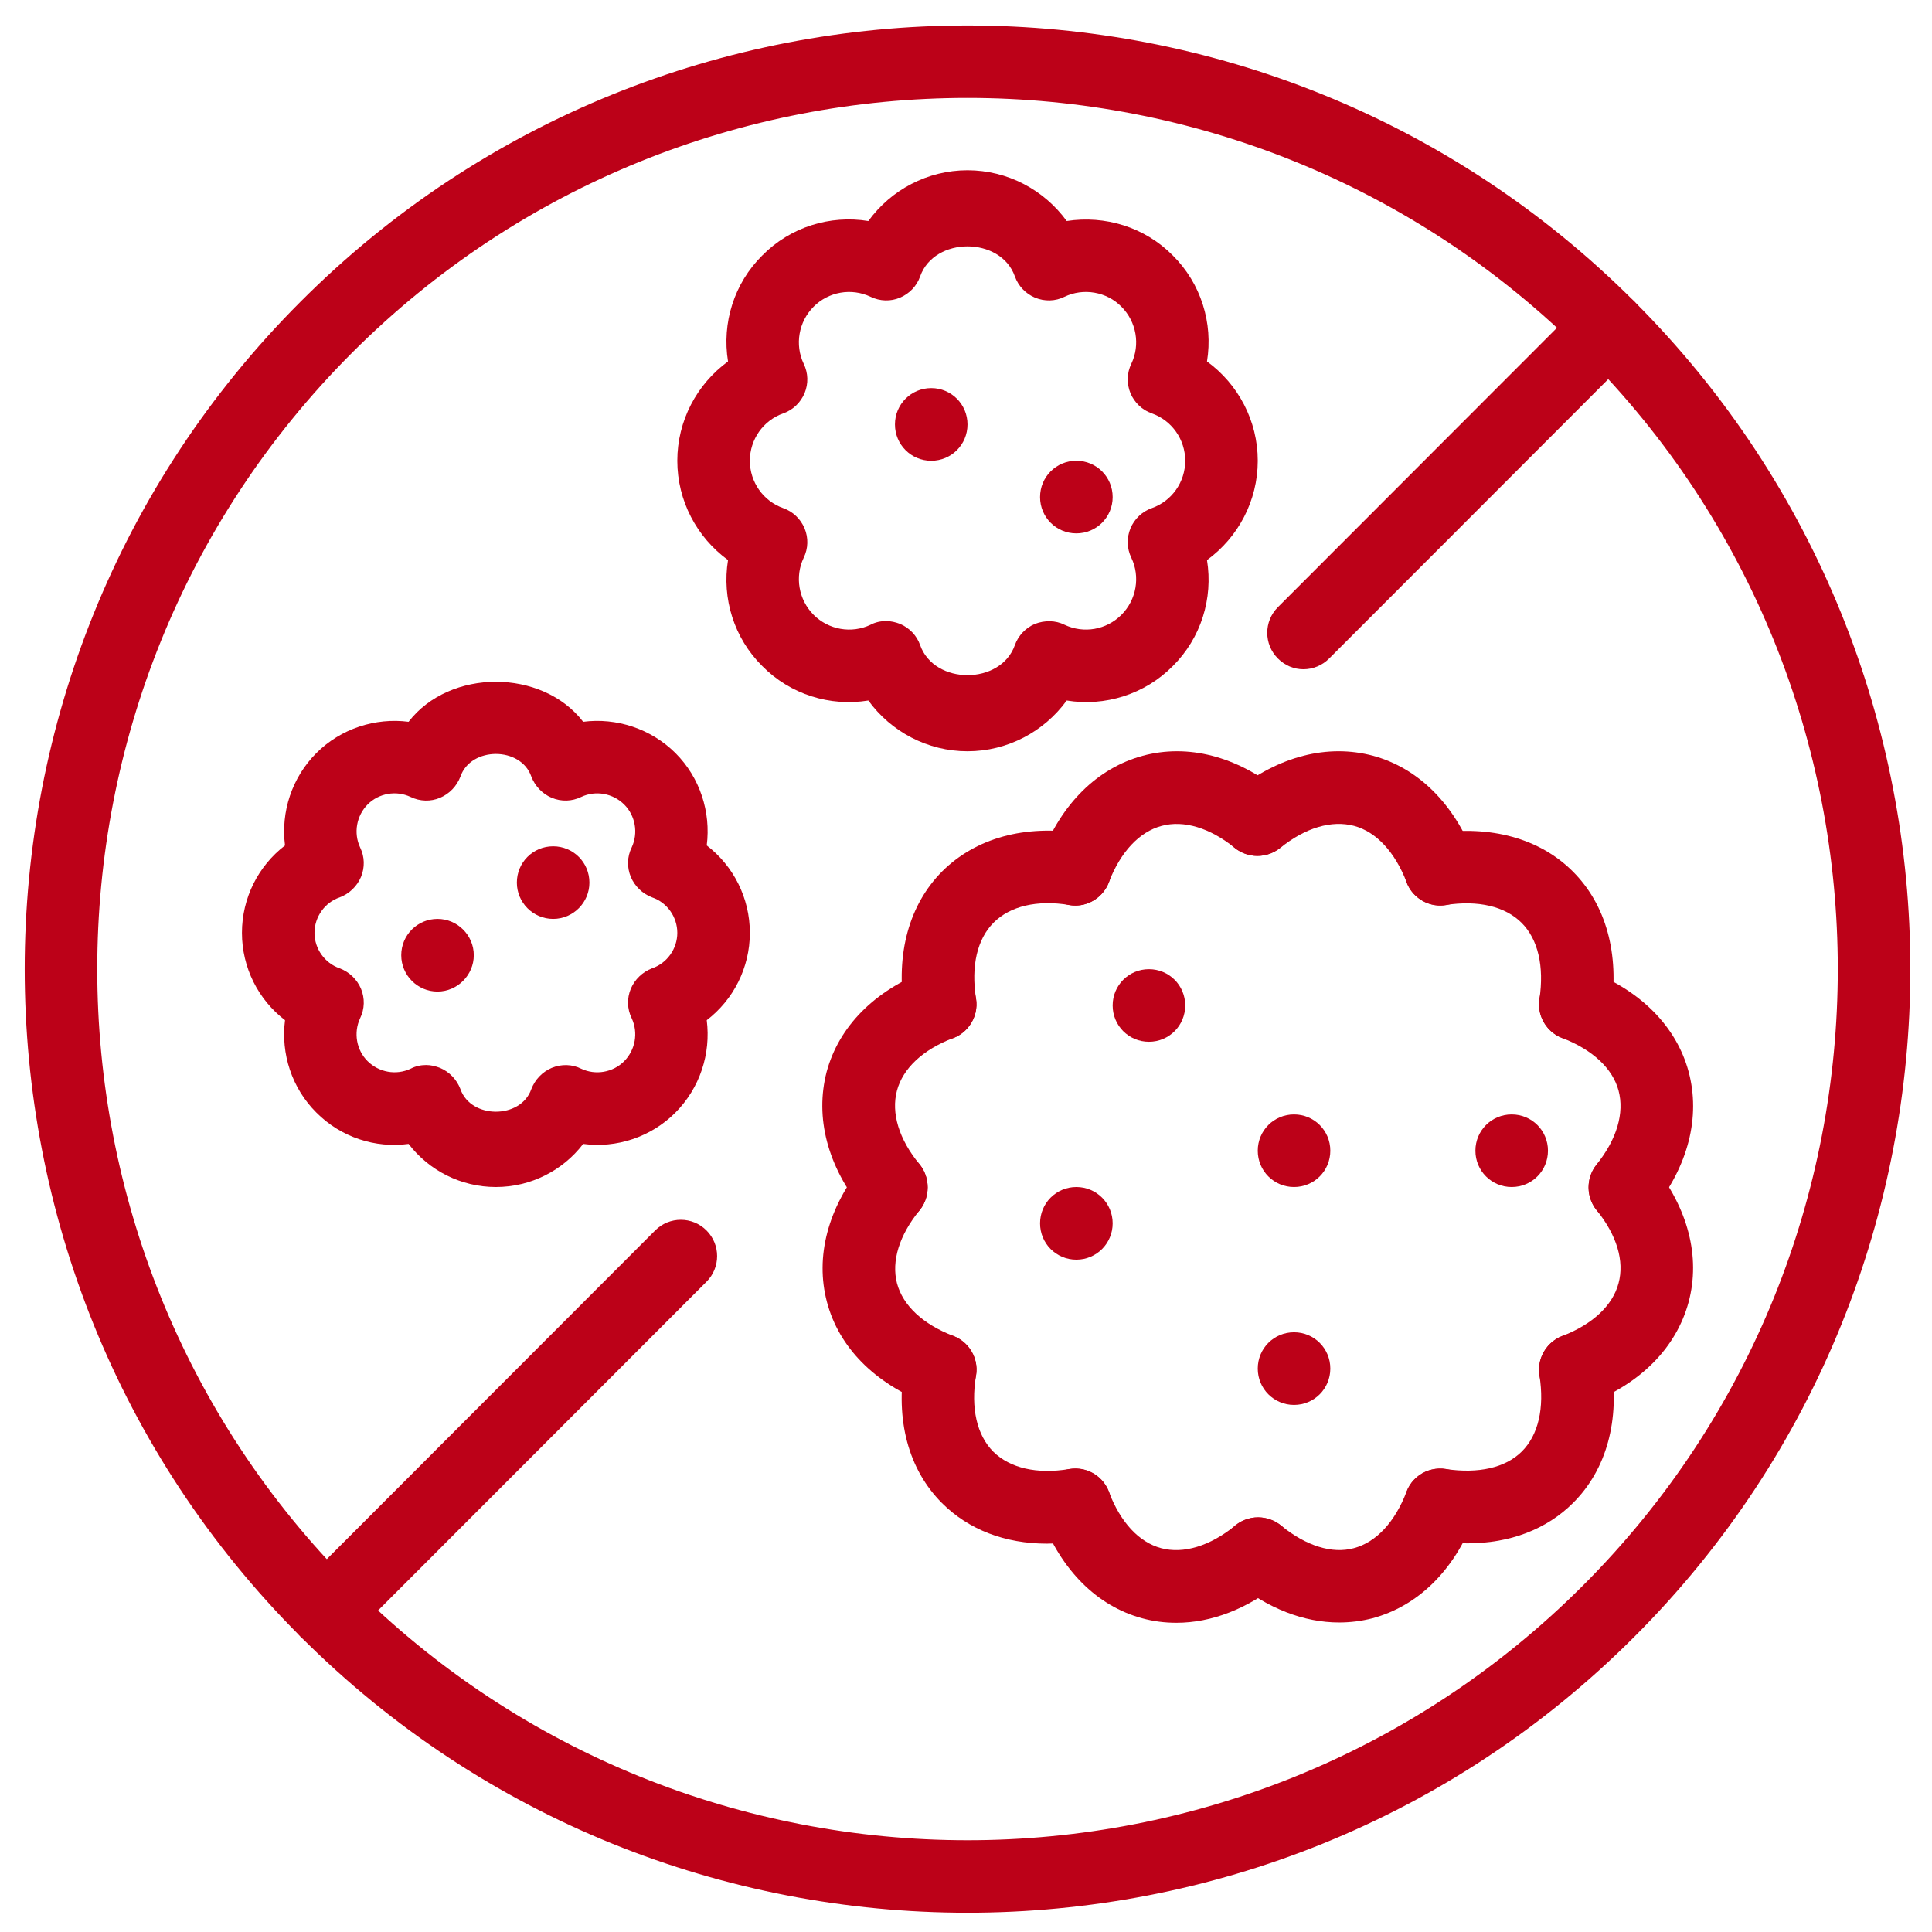
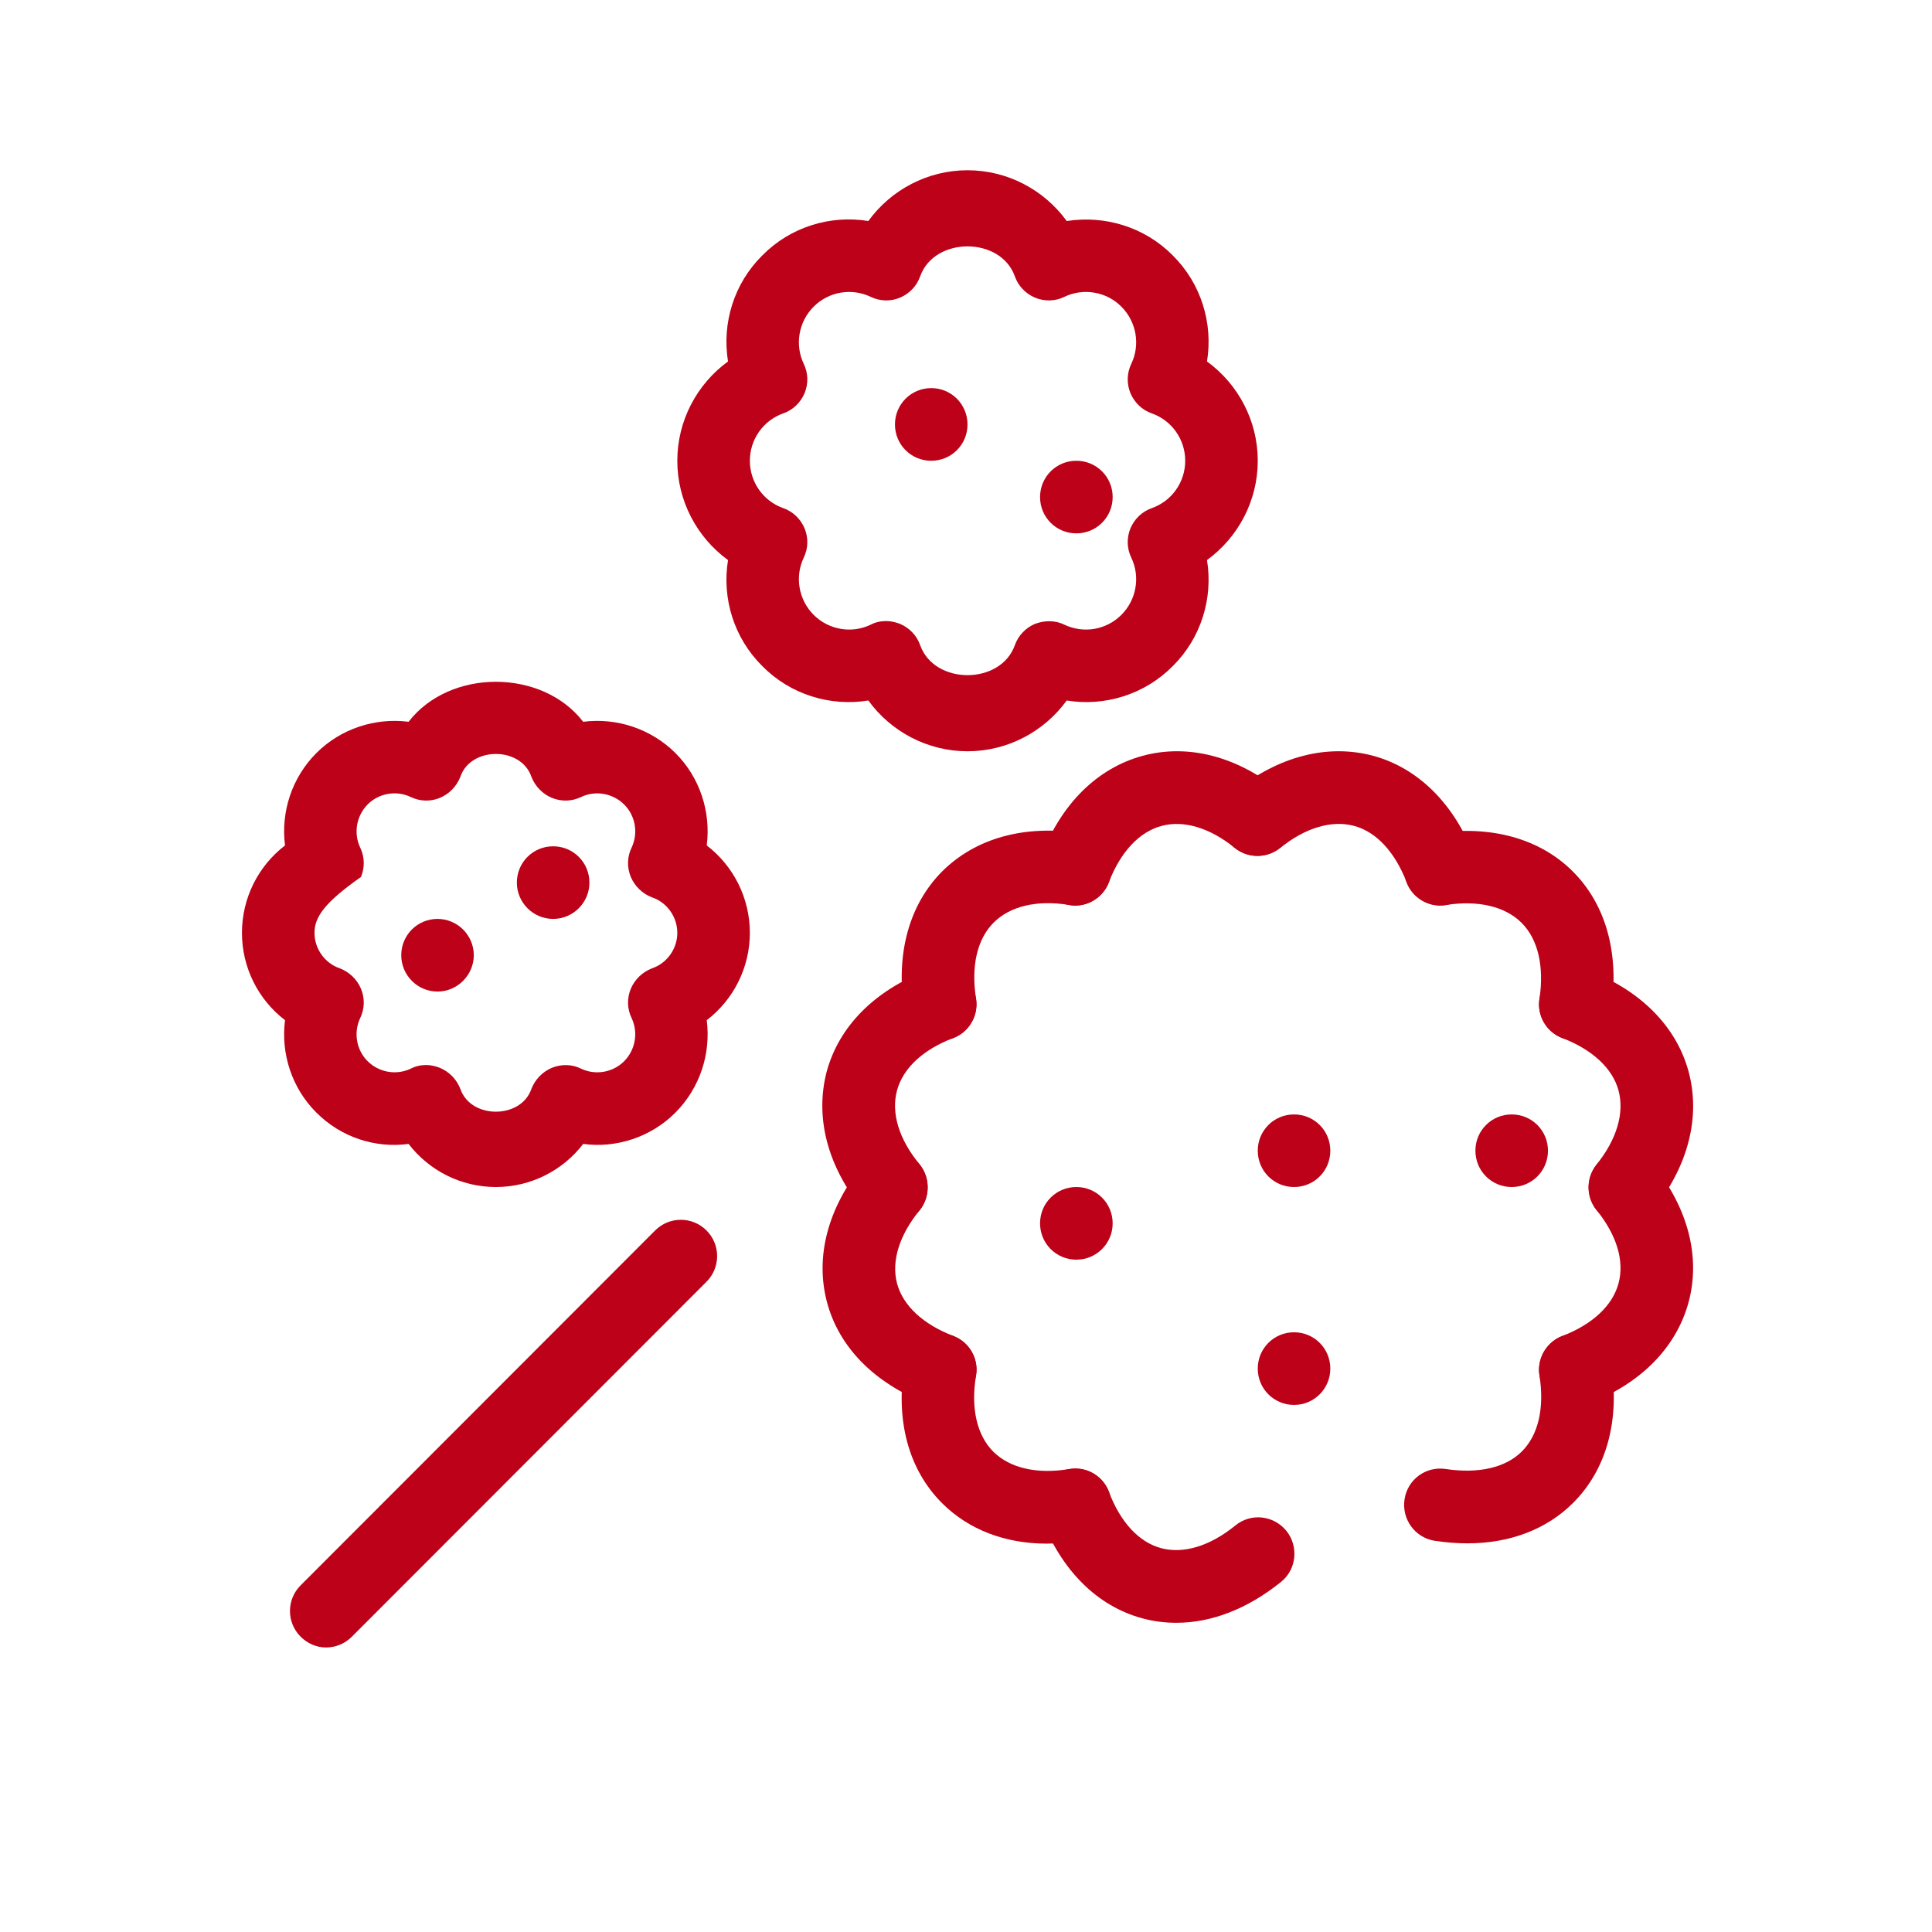
<svg xmlns="http://www.w3.org/2000/svg" width="200" height="200" viewBox="0 0 200 200" fill="none">
-   <path d="M100.156 10.136C77.067 10.136 54.005 18.948 36.427 36.536C1.281 71.719 1.281 128.932 36.427 164.115C71.578 199.297 128.734 199.297 163.885 164.115C199.036 128.932 199.036 71.719 163.885 36.536C146.312 18.948 123.25 10.136 100.156 10.136ZM100.156 198.005C75.161 198.005 50.161 188.49 31.12 169.427C-6.964 131.339 -6.964 69.312 31.12 31.224C69.172 -6.896 131.14 -6.896 169.198 31.224C207.281 69.312 207.281 131.339 169.198 169.427C150.156 188.49 125.156 198.005 100.156 198.005Z" fill="#BC0118" />
  <path d="M33.76 170.547C32.791 170.547 31.854 170.161 31.12 169.427C29.651 167.958 29.651 165.583 31.12 164.115L67.823 127.375C69.291 125.906 71.666 125.906 73.135 127.375C74.604 128.844 74.604 131.219 73.135 132.687L36.427 169.427C35.698 170.161 34.729 170.547 33.76 170.547Z" fill="#BC0118" />
-   <path d="M134.927 69.281C133.958 69.281 133.021 68.901 132.287 68.167C130.818 66.698 130.818 64.318 132.287 62.854L163.886 31.224C165.354 29.755 167.729 29.755 169.198 31.224C170.662 32.693 170.662 35.068 169.198 36.536L137.594 68.167C136.865 68.901 135.896 69.281 134.927 69.281Z" fill="#BC0118" />
-   <path d="M122.693 104.083C122.693 102 121.021 100.328 118.937 100.328C116.854 100.328 115.182 102 115.182 104.083C115.182 106.172 116.854 107.844 118.937 107.844C121.021 107.844 122.693 106.172 122.693 104.083Z" fill="#BC0118" />
  <path d="M115.182 126.641C115.182 124.552 113.505 122.88 111.422 122.88C109.338 122.88 107.667 124.552 107.667 126.641C107.667 128.724 109.338 130.401 111.422 130.401C113.505 130.401 115.182 128.724 115.182 126.641Z" fill="#BC0118" />
  <path d="M137.714 141.677C137.714 139.589 136.042 137.917 133.958 137.917C131.875 137.917 130.203 139.589 130.203 141.677C130.203 143.76 131.875 145.437 133.958 145.437C136.042 145.437 137.714 143.76 137.714 141.677Z" fill="#BC0118" />
  <path d="M137.714 119.12C137.714 117.036 136.042 115.365 133.958 115.365C131.875 115.365 130.203 117.036 130.203 119.12C130.203 121.208 131.875 122.88 133.958 122.88C136.042 122.88 137.714 121.208 137.714 119.12Z" fill="#BC0118" />
  <path d="M160.245 119.12C160.245 117.036 158.573 115.365 156.49 115.365C154.406 115.365 152.734 117.036 152.734 119.12C152.734 121.208 154.406 122.88 156.49 122.88C158.573 122.88 160.245 121.208 160.245 119.12Z" fill="#BC0118" />
  <path d="M49.047 98.885C49.047 96.802 47.344 95.125 45.292 95.125C43.209 95.125 41.537 96.802 41.537 98.885C41.537 100.943 43.209 102.646 45.292 102.646C47.344 102.646 49.047 100.943 49.047 98.885Z" fill="#BC0118" />
  <path d="M61.016 91.37C61.016 89.281 59.344 87.609 57.261 87.609C55.177 87.609 53.505 89.281 53.505 91.37C53.505 93.422 55.177 95.125 57.261 95.125C59.344 95.125 61.016 93.422 61.016 91.37Z" fill="#BC0118" />
  <path d="M100.156 43.938C100.156 41.854 98.484 40.177 96.401 40.177C94.318 40.177 92.646 41.854 92.646 43.938C92.646 46.026 94.318 47.698 96.401 47.698C98.484 47.698 100.156 46.026 100.156 43.938Z" fill="#BC0118" />
  <path d="M115.182 51.458C115.182 49.37 113.505 47.698 111.422 47.698C109.338 47.698 107.667 49.37 107.667 51.458C107.667 53.542 109.338 55.214 111.422 55.214C113.505 55.214 115.182 53.542 115.182 51.458Z" fill="#BC0118" />
  <path d="M97.339 107.724C95.521 107.724 93.906 106.406 93.615 104.552C92.703 98.74 94.115 93.63 97.547 90.193C101.011 86.755 106.084 85.349 111.896 86.26C113.948 86.583 115.328 88.521 115.005 90.573C114.682 92.604 112.745 94.042 110.719 93.688C107.344 93.13 104.557 93.807 102.86 95.51C101.156 97.214 100.511 100 101.037 103.38C101.36 105.406 99.979 107.344 97.927 107.667C97.724 107.698 97.516 107.724 97.339 107.724Z" fill="#BC0118" />
  <path d="M108.375 159.797C104.057 159.797 100.276 158.359 97.515 155.599C94.026 152.104 92.677 146.99 93.646 141.177C93.969 139.151 95.844 137.74 97.958 138.094C99.979 138.448 101.39 140.385 101.036 142.412C100.479 145.76 101.125 148.578 102.828 150.281C104.557 151.984 107.344 152.63 110.693 152.073C112.745 151.719 114.651 153.099 115.005 155.156C115.354 157.214 113.979 159.151 111.922 159.474C110.719 159.677 109.515 159.797 108.375 159.797Z" fill="#BC0118" />
  <path d="M151.916 159.766C150.828 159.766 149.682 159.677 148.51 159.5C146.458 159.177 145.078 157.24 145.401 155.188C145.724 153.13 147.63 151.75 149.682 152.073C153.031 152.573 155.844 151.953 157.547 150.25C159.25 148.547 159.896 145.76 159.364 142.38C159.047 140.354 160.453 138.417 162.479 138.094C164.562 137.74 166.469 139.151 166.791 141.208C167.698 147.021 166.323 152.104 162.859 155.568C160.099 158.328 156.286 159.766 151.916 159.766Z" fill="#BC0118" />
  <path d="M163.094 107.724C162.891 107.724 162.714 107.698 162.505 107.667C160.484 107.375 159.047 105.464 159.365 103.411C159.865 100.031 159.219 97.24 157.521 95.537C155.818 93.833 153.031 93.162 149.656 93.688C147.599 94.01 145.693 92.573 145.401 90.547C145.078 88.49 146.484 86.552 148.542 86.26C154.323 85.406 159.396 86.787 162.828 90.224C166.261 93.662 167.641 98.708 166.792 104.526C166.526 106.375 164.912 107.724 163.094 107.724Z" fill="#BC0118" />
  <path d="M111.307 93.745C110.839 93.745 110.396 93.662 109.958 93.484C108.021 92.75 107.052 90.573 107.786 88.635C109.87 83.177 113.625 79.505 118.292 78.24C122.953 76.979 128.031 78.271 132.521 81.912C134.135 83.203 134.396 85.583 133.078 87.198C131.786 88.812 129.437 89.078 127.797 87.755C125.245 85.698 122.547 84.88 120.255 85.495C117.937 86.109 116 88.198 114.797 91.307C114.24 92.807 112.802 93.745 111.307 93.745Z" fill="#BC0118" />
  <path d="M168.198 126.667C167.375 126.667 166.557 126.406 165.849 125.849C164.24 124.552 163.974 122.203 165.266 120.562C167.375 117.948 168.172 115.214 167.552 112.896C166.938 110.604 164.854 108.667 161.745 107.464C159.807 106.729 158.807 104.552 159.573 102.615C160.307 100.677 162.479 99.708 164.412 100.443C169.844 102.526 173.537 106.26 174.802 110.927C176.063 115.625 174.771 120.708 171.136 125.26C170.401 126.198 169.313 126.667 168.198 126.667Z" fill="#BC0118" />
-   <path d="M138.625 167.958C134.984 167.958 131.26 166.521 127.854 163.76C126.271 162.438 126.036 160.063 127.328 158.443C128.646 156.859 130.995 156.625 132.609 157.917C135.193 160.031 137.891 160.88 140.151 160.266C142.469 159.651 144.401 157.563 145.604 154.422C146.338 152.484 148.51 151.542 150.448 152.276C152.385 153.01 153.354 155.188 152.62 157.125C150.536 162.589 146.781 166.255 142.083 167.521C140.943 167.813 139.797 167.958 138.625 167.958Z" fill="#BC0118" />
  <path d="M97.339 145.552C96.901 145.552 96.432 145.495 95.99 145.318C90.531 143.203 86.839 139.474 85.604 134.776C84.37 130.104 85.693 125.026 89.359 120.531C90.682 118.917 93.057 118.682 94.672 120C96.255 121.323 96.49 123.672 95.198 125.286C93.089 127.875 92.266 130.547 92.854 132.839C93.469 135.156 95.552 137.094 98.693 138.297C100.625 139.031 101.594 141.208 100.833 143.146C100.276 144.641 98.839 145.552 97.339 145.552Z" fill="#BC0118" />
  <path d="M92.291 126.667C91.177 126.667 90.125 126.198 89.359 125.286C85.661 120.766 84.344 115.687 85.573 110.958C86.838 106.26 90.531 102.526 95.989 100.443C97.927 99.708 100.099 100.677 100.833 102.615C101.594 104.552 100.599 106.729 98.661 107.464C95.521 108.667 93.469 110.604 92.854 112.896C92.234 115.214 93.057 117.948 95.198 120.531C96.489 122.146 96.255 124.526 94.672 125.818C93.969 126.406 93.114 126.667 92.291 126.667Z" fill="#BC0118" />
  <path d="M121.781 167.99C120.578 167.99 119.406 167.844 118.229 167.521C113.568 166.255 109.87 162.557 107.786 157.125C107.052 155.187 108.021 153.01 109.958 152.276C111.896 151.542 114.062 152.51 114.797 154.453C116 157.594 117.906 159.651 120.198 160.266C122.516 160.88 125.245 160.062 127.885 157.917C129.5 156.594 131.844 156.859 133.167 158.474C134.458 160.088 134.224 162.469 132.609 163.76C129.146 166.552 125.422 167.99 121.781 167.99Z" fill="#BC0118" />
  <path d="M163.063 145.552C161.568 145.552 160.13 144.641 159.573 143.146C158.807 141.208 159.807 139.031 161.745 138.297C164.854 137.094 166.938 135.156 167.552 132.839C168.172 130.547 167.375 127.875 165.292 125.287C163.974 123.646 164.24 121.297 165.849 120C167.464 118.682 169.844 118.943 171.136 120.563C174.74 125.052 176.063 130.104 174.802 134.802C173.537 139.474 169.87 143.234 164.412 145.318C163.974 145.495 163.531 145.552 163.063 145.552Z" fill="#BC0118" />
  <path d="M149.099 93.745C147.599 93.745 146.161 92.807 145.604 91.307C144.401 88.198 142.469 86.109 140.177 85.495C137.859 84.88 135.13 85.672 132.521 87.787C130.875 89.078 128.531 88.812 127.239 87.198C125.948 85.552 126.213 83.203 127.828 81.912C132.375 78.271 137.448 76.979 142.146 78.24C146.807 79.505 150.536 83.203 152.62 88.635C153.354 90.573 152.385 92.75 150.448 93.484C150.005 93.662 149.568 93.745 149.099 93.745Z" fill="#BC0118" />
  <path d="M91.734 64.292C92.234 64.292 92.703 64.406 93.172 64.583C94.141 64.995 94.906 65.787 95.255 66.787C96.724 70.927 103.589 70.927 105.057 66.787C105.412 65.787 106.172 64.995 107.141 64.583C108.141 64.203 109.255 64.203 110.193 64.672C112.188 65.615 114.537 65.203 116.089 63.646C117.646 62.089 118.057 59.708 117.115 57.74C116.646 56.771 116.62 55.688 117.026 54.688C117.438 53.719 118.229 52.953 119.229 52.604C121.313 51.87 122.693 49.901 122.693 47.698C122.693 45.495 121.313 43.526 119.229 42.792C118.229 42.443 117.438 41.677 117.026 40.708C116.62 39.708 116.646 38.625 117.115 37.656C118.057 35.688 117.646 33.307 116.089 31.75C114.563 30.193 112.156 29.781 110.193 30.724C109.255 31.193 108.141 31.224 107.141 30.812C106.172 30.401 105.412 29.609 105.057 28.609C103.589 24.469 96.724 24.469 95.255 28.609C94.906 29.609 94.141 30.401 93.172 30.812C92.209 31.224 91.089 31.193 90.125 30.724C88.13 29.781 85.781 30.193 84.224 31.75C82.672 33.307 82.261 35.688 83.198 37.656C83.667 38.625 83.698 39.708 83.287 40.708C82.875 41.677 82.084 42.443 81.084 42.792C79.005 43.526 77.625 45.495 77.625 47.698C77.625 49.901 79.005 51.87 81.084 52.604C82.084 52.953 82.875 53.719 83.287 54.688C83.698 55.688 83.667 56.771 83.198 57.74C82.261 59.708 82.672 62.089 84.224 63.646C85.781 65.203 88.156 65.615 90.125 64.672C90.62 64.406 91.177 64.292 91.734 64.292ZM100.156 77.771C96.021 77.771 92.234 75.745 89.891 72.516C85.927 73.162 81.818 71.896 78.917 68.958C75.979 66.052 74.719 61.943 75.365 57.979C72.136 55.625 70.115 51.839 70.115 47.698C70.115 43.557 72.136 39.771 75.365 37.417C74.719 33.453 75.979 29.344 78.917 26.438C81.818 23.5 85.927 22.234 89.891 22.88C92.234 19.651 96.021 17.625 100.156 17.625C104.297 17.625 108.078 19.651 110.427 22.88C114.386 22.266 118.495 23.5 121.401 26.438C124.333 29.344 125.594 33.453 124.948 37.417C128.177 39.771 130.203 43.557 130.203 47.698C130.203 51.839 128.177 55.625 124.948 57.979C125.594 61.943 124.333 66.052 121.401 68.958C118.495 71.896 114.36 73.162 110.427 72.516C108.078 75.745 104.297 77.771 100.156 77.771Z" fill="#BC0118" />
-   <path d="M44.115 110.25C44.615 110.25 45.083 110.37 45.552 110.547C46.521 110.958 47.286 111.75 47.667 112.75C48.75 115.859 53.917 115.859 55 112.75C55.385 111.75 56.146 110.958 57.115 110.547C58.115 110.135 59.229 110.161 60.167 110.635C61.661 111.339 63.453 111.016 64.599 109.87C65.771 108.698 66.094 106.906 65.391 105.406C64.917 104.438 64.891 103.349 65.302 102.354C65.713 101.385 66.505 100.62 67.5 100.24C69.057 99.708 70.115 98.213 70.115 96.568C70.115 94.922 69.057 93.422 67.5 92.896C66.505 92.516 65.713 91.75 65.302 90.781C64.891 89.781 64.917 88.698 65.391 87.729C66.094 86.229 65.771 84.438 64.625 83.292C63.453 82.12 61.661 81.792 60.167 82.5C59.198 82.969 58.115 83 57.115 82.588C56.146 82.177 55.385 81.385 55 80.385C53.917 77.271 48.75 77.271 47.667 80.385C47.286 81.385 46.521 82.177 45.552 82.588C44.589 83 43.469 82.969 42.505 82.5C41.005 81.792 39.219 82.12 38.073 83.26C36.901 84.438 36.578 86.229 37.281 87.729C37.75 88.698 37.781 89.781 37.37 90.781C36.958 91.75 36.167 92.516 35.167 92.896C33.615 93.422 32.557 94.922 32.557 96.568C32.557 98.213 33.615 99.708 35.167 100.24C36.167 100.62 36.958 101.385 37.37 102.354C37.781 103.349 37.75 104.438 37.281 105.406C36.578 106.906 36.901 108.698 38.042 109.839C39.219 111.016 41.005 111.339 42.505 110.635C43 110.37 43.557 110.25 44.115 110.25ZM51.333 122.88C47.724 122.88 44.411 121.177 42.297 118.417C38.865 118.885 35.286 117.74 32.734 115.156C30.208 112.63 29.062 109.078 29.505 105.609C26.745 103.495 25.047 100.177 25.047 96.568C25.047 92.953 26.745 89.635 29.505 87.521C29.062 84.057 30.208 80.5 32.76 77.948C35.286 75.422 38.865 74.276 42.297 74.719C46.552 69.198 56.115 69.198 60.37 74.719C63.802 74.276 67.385 75.422 69.938 77.974C72.458 80.5 73.604 84.057 73.162 87.521C75.922 89.635 77.625 92.953 77.625 96.568C77.625 100.177 75.922 103.495 73.162 105.609C73.604 109.078 72.458 112.63 69.906 115.188C67.385 117.714 63.802 118.885 60.37 118.417C58.26 121.177 54.943 122.88 51.333 122.88Z" fill="#BC0118" />
+   <path d="M44.115 110.25C44.615 110.25 45.083 110.37 45.552 110.547C46.521 110.958 47.286 111.75 47.667 112.75C48.75 115.859 53.917 115.859 55 112.75C55.385 111.75 56.146 110.958 57.115 110.547C58.115 110.135 59.229 110.161 60.167 110.635C61.661 111.339 63.453 111.016 64.599 109.87C65.771 108.698 66.094 106.906 65.391 105.406C64.917 104.438 64.891 103.349 65.302 102.354C65.713 101.385 66.505 100.62 67.5 100.24C69.057 99.708 70.115 98.213 70.115 96.568C70.115 94.922 69.057 93.422 67.5 92.896C66.505 92.516 65.713 91.75 65.302 90.781C64.891 89.781 64.917 88.698 65.391 87.729C66.094 86.229 65.771 84.438 64.625 83.292C63.453 82.12 61.661 81.792 60.167 82.5C59.198 82.969 58.115 83 57.115 82.588C56.146 82.177 55.385 81.385 55 80.385C53.917 77.271 48.75 77.271 47.667 80.385C47.286 81.385 46.521 82.177 45.552 82.588C44.589 83 43.469 82.969 42.505 82.5C41.005 81.792 39.219 82.12 38.073 83.26C36.901 84.438 36.578 86.229 37.281 87.729C37.75 88.698 37.781 89.781 37.37 90.781C33.615 93.422 32.557 94.922 32.557 96.568C32.557 98.213 33.615 99.708 35.167 100.24C36.167 100.62 36.958 101.385 37.37 102.354C37.781 103.349 37.75 104.438 37.281 105.406C36.578 106.906 36.901 108.698 38.042 109.839C39.219 111.016 41.005 111.339 42.505 110.635C43 110.37 43.557 110.25 44.115 110.25ZM51.333 122.88C47.724 122.88 44.411 121.177 42.297 118.417C38.865 118.885 35.286 117.74 32.734 115.156C30.208 112.63 29.062 109.078 29.505 105.609C26.745 103.495 25.047 100.177 25.047 96.568C25.047 92.953 26.745 89.635 29.505 87.521C29.062 84.057 30.208 80.5 32.76 77.948C35.286 75.422 38.865 74.276 42.297 74.719C46.552 69.198 56.115 69.198 60.37 74.719C63.802 74.276 67.385 75.422 69.938 77.974C72.458 80.5 73.604 84.057 73.162 87.521C75.922 89.635 77.625 92.953 77.625 96.568C77.625 100.177 75.922 103.495 73.162 105.609C73.604 109.078 72.458 112.63 69.906 115.188C67.385 117.714 63.802 118.885 60.37 118.417C58.26 121.177 54.943 122.88 51.333 122.88Z" fill="#BC0118" />
</svg>